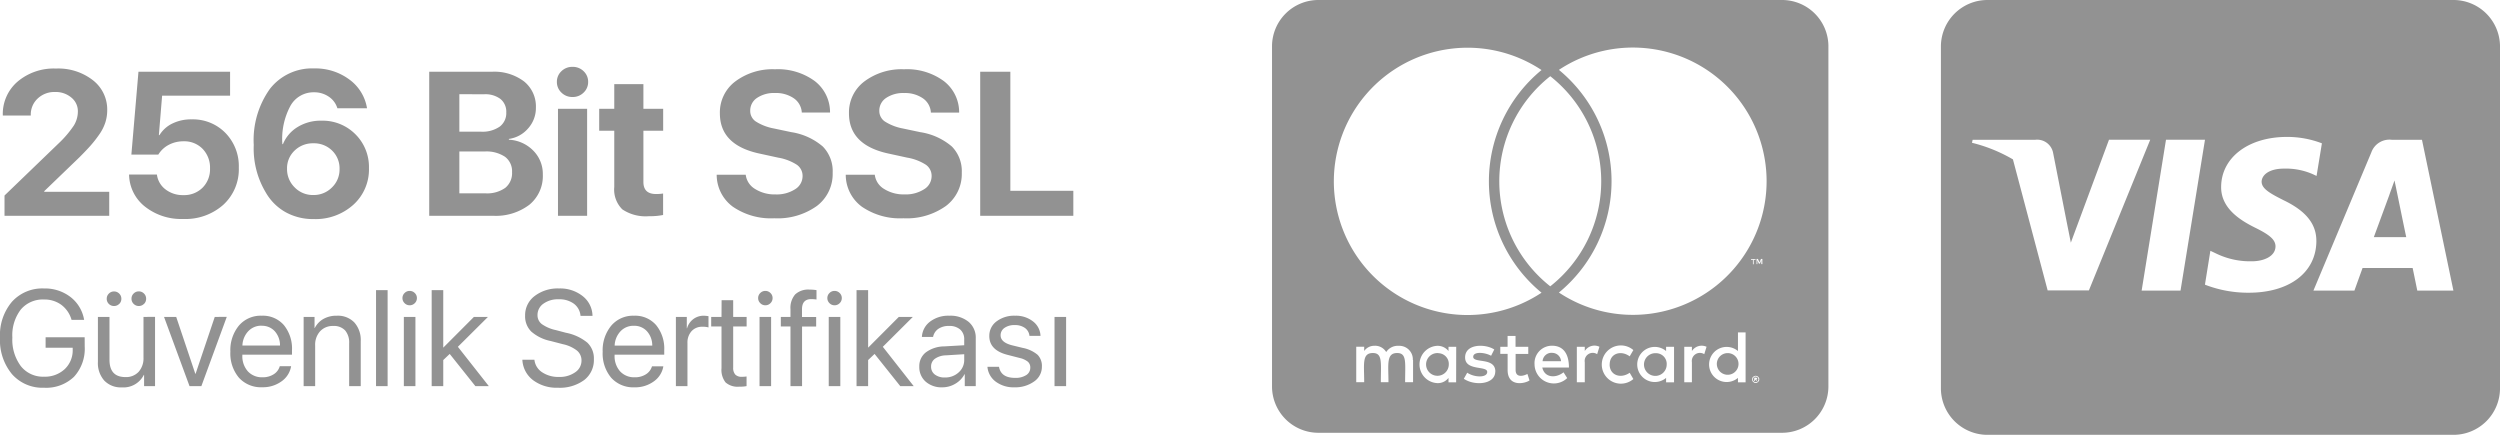
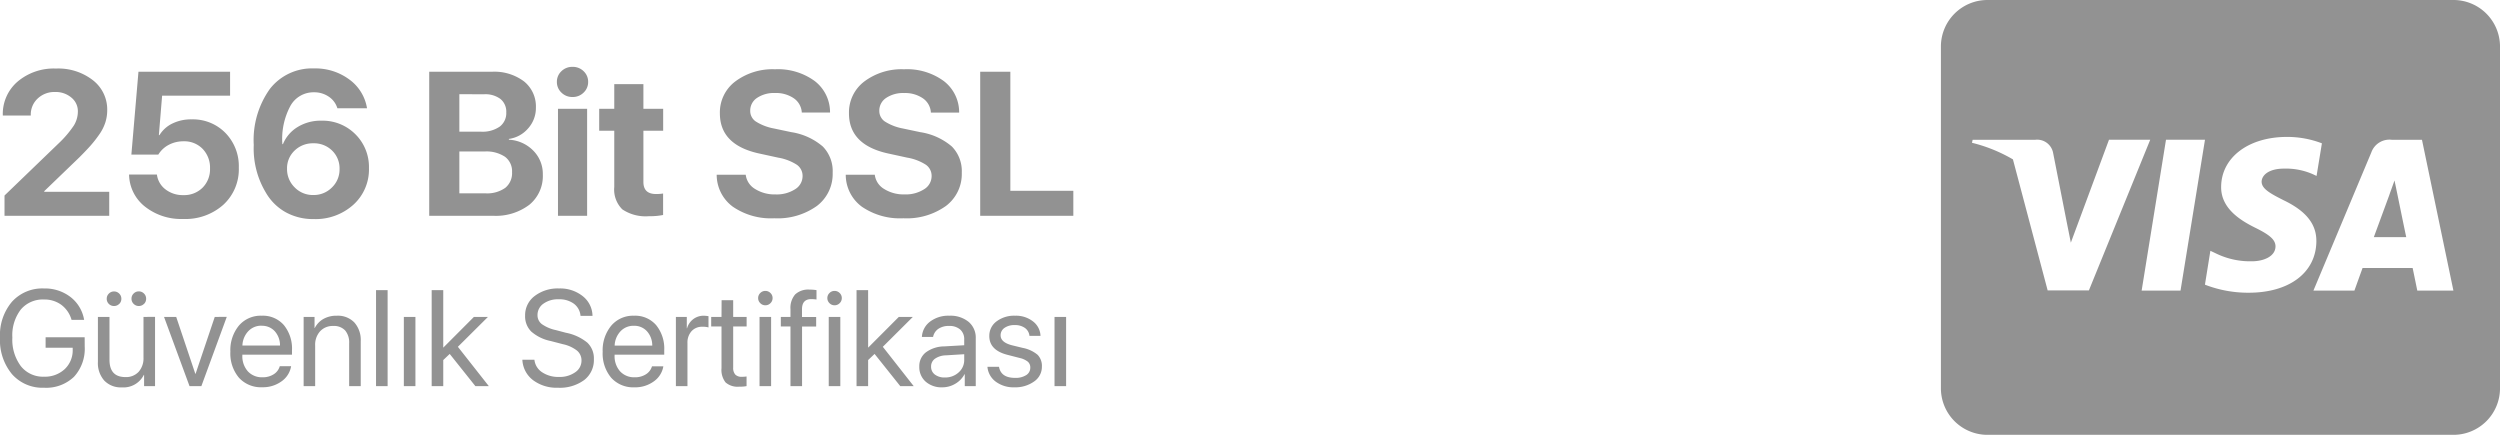
<svg xmlns="http://www.w3.org/2000/svg" width="220.133" height="38.291" viewBox="0 0 220.133 38.291">
  <g transform="translate(-1319.412 -557)">
-     <path d="M41.075,65.092a.954.954,0,1,1-.953-1A.951.951,0,0,1,41.075,65.092Zm-26.436-1a1,1,0,1,0,.927,1A.941.941,0,0,0,14.639,64.1Zm9.994-.026a.788.788,0,0,0-.808.74h1.625A.782.782,0,0,0,24.633,64.072ZM33.8,64.1a1,1,0,1,0,.953,1A.941.941,0,0,0,33.8,64.1Zm9.008,2.22c0,.026.026.043.026.094,0,.026-.026.043-.026.094a.3.3,0,0,0-.043.068.11.11,0,0,1-.094.043c-.026.026-.043.026-.094.026a.169.169,0,0,1-.094-.026c-.026,0-.043-.026-.068-.043s-.043-.043-.043-.068a.155.155,0,0,1-.026-.094c0-.043,0-.068.026-.094a.16.16,0,0,1,.043-.094.3.3,0,0,1,.068-.043.155.155,0,0,1,.094-.026c.043,0,.068,0,.094.026.043.026.068.026.094.043S42.784,66.275,42.81,66.317Zm-.187.119c.043,0,.043-.026.068-.026a.1.1,0,0,0,0-.136c-.026,0-.043-.026-.094-.026h-.136v.3h.068v-.119h.026l.094.119h.068l-.094-.111Zm6.371-29.354v29.94a4.084,4.084,0,0,1-4.083,4.083H4.083A4.084,4.084,0,0,1,0,67.023V37.083A4.084,4.084,0,0,1,4.083,33H44.911A4.084,4.084,0,0,1,48.993,37.083ZM5.444,48.957a11.775,11.775,0,0,0,18.288,9.816,12.685,12.685,0,0,1,0-19.606,11.775,11.775,0,0,0-18.288,9.79ZM24.5,58.211a11.777,11.777,0,0,0,0-18.5A11.777,11.777,0,0,0,24.5,58.211Zm-12.1,6.49a1.192,1.192,0,0,0-1.25-1.25A1.216,1.216,0,0,0,10.054,64a1.128,1.128,0,0,0-1.038-.553,1.08,1.08,0,0,0-.9.459v-.374h-.7v3.122h.7c0-1.608-.213-2.569.766-2.569.868,0,.7.868.7,2.569h.672c0-1.557-.213-2.569.766-2.569.868,0,.7.851.7,2.569h.7V64.7Zm3.819-1.165H15.54v.374a1.226,1.226,0,0,0-1-.459,1.644,1.644,0,0,0,0,3.283,1.179,1.179,0,0,0,1-.459v.391h.672Zm3.445,2.177c0-1.276-1.948-.7-1.948-1.293,0-.485,1.012-.408,1.574-.094l.281-.553c-.8-.519-2.569-.51-2.569.7s1.948.706,1.948,1.276c0,.536-1.148.493-1.761.068l-.3.536C17.837,67,19.657,66.862,19.657,65.713Zm3.011.791-.187-.578c-.323.179-1.038.374-1.038-.349V64.165h1.114v-.629H21.443v-.953h-.7v.953H20.1v.621h.646v1.42c0,1.5,1.472,1.225,1.922.927Zm1.131-1.14h2.339c0-1.378-.629-1.922-1.48-1.922a1.532,1.532,0,0,0-1.548,1.642,1.7,1.7,0,0,0,2.875,1.208l-.323-.51C25,66.326,23.995,66.275,23.8,65.365Zm5.027-1.829a1,1,0,0,0-1.293.374v-.374h-.7v3.122h.7V64.9a.71.71,0,0,1,1.089-.714l.2-.646Zm.9,1.557c0-.97.987-1.284,1.761-.715l.323-.553a1.683,1.683,0,1,0,0,2.552l-.323-.553C30.706,66.377,29.728,66.045,29.728,65.092ZM35.4,63.536h-.7v.374a1.546,1.546,0,1,0,0,2.365v.391h.7Zm2.866,0a1.022,1.022,0,0,0-1.293.374v-.374H36.3v3.122h.672V64.9a.714.714,0,0,1,1.089-.714l.2-.646ZM41.7,62.269h-.672V63.91a1.546,1.546,0,1,0,0,2.365v.391H41.7Zm.646-6.388v.391h.068v-.391h.162v-.068H42.18v.068h.162Zm.561,10.53a.259.259,0,0,0-.026-.136c-.026-.026-.043-.068-.068-.094s-.068-.043-.094-.068c-.043,0-.094-.026-.136-.026a.9.9,0,0,1-.119.026.444.444,0,0,0-.094.068.133.133,0,0,0-.068.094.259.259,0,0,0-.026.136.247.247,0,0,0,.026.119.133.133,0,0,0,.068.094.3.3,0,0,0,.094.068.231.231,0,0,0,.119.026.259.259,0,0,0,.136-.026c.026-.026.068-.043.094-.068s.043-.068.068-.094A.247.247,0,0,0,42.9,66.411ZM43.176,55.8h-.119l-.136.3-.136-.3h-.119v.459h.068v-.349l.136.3h.094l.119-.3v.349h.094Zm.374-6.847a11.775,11.775,0,0,0-18.288-9.8,12.685,12.685,0,0,1,0,19.606A11.775,11.775,0,0,0,43.55,48.957Z" transform="translate(1431.417 524)" fill="#929292" />
    <path d="M40.179,49.034s.65,3.179.795,3.846H38.12c.282-.761,1.368-3.718,1.368-3.718-.017.026.282-.778.453-1.273ZM49.231,36.1V66.188a4.1,4.1,0,0,1-4.1,4.1H4.1a4.1,4.1,0,0,1-4.1-4.1V36.1A4.1,4.1,0,0,1,4.1,32H45.128A4.1,4.1,0,0,1,49.231,36.1Zm-36.2,21.47,5.4-13.265H14.8l-3.359,9.06-.368-1.838-1.2-6.1a1.429,1.429,0,0,0-1.556-1.12H2.795l-.06.265a13.563,13.563,0,0,1,3.607,1.462L9.4,57.573Zm8.068.017,2.154-13.282H19.82L17.675,57.59ZM33.06,53.248c.017-1.513-.906-2.667-2.88-3.615-1.205-.607-1.94-1.017-1.94-1.641.017-.564.624-1.145,1.974-1.145a5.889,5.889,0,0,1,2.556.5l.308.145.47-2.872a8.535,8.535,0,0,0-3.077-.564c-3.393,0-5.778,1.812-5.795,4.393-.026,1.906,1.709,2.966,3.009,3.607,1.325.65,1.778,1.077,1.778,1.65-.017.889-1.077,1.3-2.06,1.3a6.846,6.846,0,0,1-3.222-.709l-.453-.214-.479,2.983a10.488,10.488,0,0,0,3.829.709c3.607.009,5.957-1.778,5.983-4.53ZM45.128,57.59,42.359,44.308H39.7a1.69,1.69,0,0,0-1.795,1.1L32.8,57.59H36.41s.59-1.641.718-1.991h4.41c.1.47.41,1.991.41,1.991Z" transform="translate(1490.315 525)" fill="#929292" />
    <g transform="translate(0 -2192)">
-       <path d="M-87.129-3.5A3.652,3.652,0,0,1-88.075-.82a3.537,3.537,0,0,1-2.64.961,3.566,3.566,0,0,1-2.821-1.2,4.7,4.7,0,0,1-1.052-3.214,4.552,4.552,0,0,1,1.049-3.152A3.6,3.6,0,0,1-90.715-8.6a3.678,3.678,0,0,1,2.335.753,3.206,3.206,0,0,1,1.2,2.013h-1.107a2.5,2.5,0,0,0-.9-1.324,2.5,2.5,0,0,0-1.526-.469,2.524,2.524,0,0,0-2.048.888A3.723,3.723,0,0,0-93.5-4.277a3.89,3.89,0,0,0,.75,2.52,2.485,2.485,0,0,0,2.039.926A2.552,2.552,0,0,0-88.887-1.5a2.268,2.268,0,0,0,.7-1.726v-.152h-2.385V-4.3h3.439Zm6.193-2.6V0H-81.9V-.99h-.023a2,2,0,0,1-1.934,1.1,2.014,2.014,0,0,1-1.55-.6,2.316,2.316,0,0,1-.56-1.644V-6.094h1.02V-2.32q0,1.523,1.406,1.523a1.5,1.5,0,0,0,1.163-.466,1.785,1.785,0,0,0,.425-1.251v-3.58Zm-3.155-1.143a.625.625,0,0,1-.454.188A.625.625,0,0,1-85-7.236a.617.617,0,0,1-.19-.457A.617.617,0,0,1-85-8.15a.625.625,0,0,1,.454-.187.625.625,0,0,1,.454.188.617.617,0,0,1,.19.457A.617.617,0,0,1-84.091-7.236Zm2.18,0a.625.625,0,0,1-.454.188.625.625,0,0,1-.454-.187.617.617,0,0,1-.19-.457.617.617,0,0,1,.19-.457.625.625,0,0,1,.454-.187.625.625,0,0,1,.454.188.617.617,0,0,1,.19.457A.617.617,0,0,1-81.911-7.236Zm7.292,1.143L-76.857,0H-77.9l-2.244-6.094h1.072l1.682,5.01h.023l1.688-5.01Zm3.064.779a1.553,1.553,0,0,0-1.175.489,1.928,1.928,0,0,0-.513,1.257h3.311a1.859,1.859,0,0,0-.463-1.26A1.5,1.5,0,0,0-71.555-5.314Zm1.6,3.568h1a2.024,2.024,0,0,1-.841,1.33,2.776,2.776,0,0,1-1.7.521,2.611,2.611,0,0,1-2.057-.844,3.315,3.315,0,0,1-.75-2.285,3.4,3.4,0,0,1,.753-2.3A2.517,2.517,0,0,1-71.537-6.2a2.439,2.439,0,0,1,1.945.826,3.268,3.268,0,0,1,.715,2.215v.387h-4.371v.059a2.007,2.007,0,0,0,.48,1.406,1.673,1.673,0,0,0,1.3.527,1.752,1.752,0,0,0,.979-.264A1.236,1.236,0,0,0-69.955-1.746ZM-67.852,0V-6.094h.961v.973h.023a1.912,1.912,0,0,1,.756-.794A2.317,2.317,0,0,1-64.934-6.2a2.012,2.012,0,0,1,1.553.6,2.324,2.324,0,0,1,.557,1.644V0h-1.02V-3.773A1.639,1.639,0,0,0-64.2-4.907a1.341,1.341,0,0,0-1.049-.39,1.5,1.5,0,0,0-1.154.469,1.757,1.757,0,0,0-.434,1.242V0Zm6.375,0V-8.455h1.02V0Zm2.449,0V-6.094h1.02V0Zm.51-7.119a.608.608,0,0,1-.445-.187.608.608,0,0,1-.187-.445.605.605,0,0,1,.188-.448.613.613,0,0,1,.445-.185.62.62,0,0,1,.451.185.605.605,0,0,1,.188.448.608.608,0,0,1-.187.445A.615.615,0,0,1-58.518-7.119Zm2.959,3.732,2.7-2.707h1.236L-54.27-3.463-51.545,0h-1.184L-54.99-2.836l-.568.539V0h-1.02V-8.455h1.02Zm6.967,1.061h1.061a1.5,1.5,0,0,0,.671,1.1,2.561,2.561,0,0,0,1.5.416,2.343,2.343,0,0,0,1.415-.407,1.227,1.227,0,0,0,.56-1.028,1.123,1.123,0,0,0-.39-.879,3.05,3.05,0,0,0-1.245-.568L-46.1-3.973a3.7,3.7,0,0,1-1.711-.835,1.885,1.885,0,0,1-.539-1.4,2.107,2.107,0,0,1,.835-1.723A3.34,3.34,0,0,1-45.363-8.6a3.183,3.183,0,0,1,2.086.677,2.248,2.248,0,0,1,.861,1.737h-1.055a1.478,1.478,0,0,0-.586-1.072A2.155,2.155,0,0,0-45.4-7.646a2.181,2.181,0,0,0-1.339.387,1.2,1.2,0,0,0-.519,1.008.971.971,0,0,0,.378.788,3.343,3.343,0,0,0,1.239.53l.885.234a4.247,4.247,0,0,1,1.887.873,1.909,1.909,0,0,1,.574,1.453,2.221,2.221,0,0,1-.853,1.837,3.618,3.618,0,0,1-2.312.677,3.454,3.454,0,0,1-2.2-.674A2.388,2.388,0,0,1-48.592-2.326Zm9.814-2.988a1.553,1.553,0,0,0-1.175.489,1.928,1.928,0,0,0-.513,1.257h3.311a1.859,1.859,0,0,0-.463-1.26A1.5,1.5,0,0,0-38.777-5.314Zm1.6,3.568h1a2.024,2.024,0,0,1-.841,1.33,2.776,2.776,0,0,1-1.7.521A2.611,2.611,0,0,1-40.77-.738a3.315,3.315,0,0,1-.75-2.285,3.4,3.4,0,0,1,.753-2.3A2.517,2.517,0,0,1-38.76-6.2a2.439,2.439,0,0,1,1.945.826A3.268,3.268,0,0,1-36.1-3.158v.387h-4.371v.059a2.007,2.007,0,0,0,.48,1.406,1.673,1.673,0,0,0,1.3.527,1.752,1.752,0,0,0,.979-.264A1.236,1.236,0,0,0-37.178-1.746ZM-35.074,0V-6.094h.961v1h.023a1.517,1.517,0,0,1,.548-.806,1.507,1.507,0,0,1,.929-.3,3.33,3.33,0,0,1,.41.041v.99a1.788,1.788,0,0,0-.545-.059,1.222,1.222,0,0,0-.949.393A1.481,1.481,0,0,0-34.055-3.8V0Zm4.025-7.564h1.02v1.471h1.184v.838h-1.184v3.621a.879.879,0,0,0,.182.612.748.748,0,0,0,.574.2,2.61,2.61,0,0,0,.422-.029V0A3.128,3.128,0,0,1-29.5.047a1.6,1.6,0,0,1-1.2-.375,1.788,1.788,0,0,1-.357-1.254V-5.256h-.908v-.838h.908ZM-27.709,0V-6.094h1.02V0Zm.51-7.119a.608.608,0,0,1-.445-.187.608.608,0,0,1-.187-.445.605.605,0,0,1,.188-.448.613.613,0,0,1,.445-.185.62.62,0,0,1,.451.185.605.605,0,0,1,.188.448.608.608,0,0,1-.187.445A.615.615,0,0,1-27.2-7.119ZM-24.984,0V-5.256h-.85v-.838h.85v-.68a1.807,1.807,0,0,1,.413-1.3A1.681,1.681,0,0,1-23.314-8.5a3.931,3.931,0,0,1,.621.047v.826a3.282,3.282,0,0,0-.463-.035q-.814,0-.814.9v.674h1.248v.838h-1.242V0Zm3.369,0V-6.094h1.02V0Zm.51-7.119a.608.608,0,0,1-.445-.187.608.608,0,0,1-.187-.445.605.605,0,0,1,.188-.448.613.613,0,0,1,.445-.185.62.62,0,0,1,.451.185.605.605,0,0,1,.188.448.608.608,0,0,1-.187.445A.615.615,0,0,1-21.105-7.119Zm2.959,3.732,2.7-2.707h1.236l-2.643,2.631L-14.133,0h-1.184l-2.262-2.836-.568.539V0h-1.02V-8.455h1.02Zm6.762,2.625a1.724,1.724,0,0,0,1.21-.448,1.439,1.439,0,0,0,.489-1.1v-.5l-1.629.1a1.736,1.736,0,0,0-.952.3.826.826,0,0,0-.337.691.845.845,0,0,0,.334.7A1.387,1.387,0,0,0-11.385-.762Zm-.229.867a2.11,2.11,0,0,1-1.468-.5,1.7,1.7,0,0,1-.56-1.324,1.533,1.533,0,0,1,.577-1.254A2.781,2.781,0,0,1-11.432-3.5l1.746-.1v-.51a1.115,1.115,0,0,0-.352-.873,1.42,1.42,0,0,0-.984-.316,1.608,1.608,0,0,0-.943.255,1.13,1.13,0,0,0-.463.712h-.984a1.8,1.8,0,0,1,.706-1.339A2.645,2.645,0,0,1-11-6.2a2.531,2.531,0,0,1,1.7.539,1.808,1.808,0,0,1,.63,1.447V0h-.967V-1.049h-.023a2.108,2.108,0,0,1-.809.838A2.212,2.212,0,0,1-11.613.105Zm4.137-4.518A1.566,1.566,0,0,1-6.841-5.7,2.567,2.567,0,0,1-5.2-6.2a2.427,2.427,0,0,1,1.57.5,1.675,1.675,0,0,1,.662,1.277h-.973a.967.967,0,0,0-.4-.7,1.483,1.483,0,0,0-.9-.252,1.482,1.482,0,0,0-.9.249.773.773,0,0,0-.34.653q0,.621,1.014.879l.943.229a2.877,2.877,0,0,1,1.3.606,1.4,1.4,0,0,1,.378,1.046,1.559,1.559,0,0,1-.68,1.3A2.844,2.844,0,0,1-5.268.105a2.628,2.628,0,0,1-1.644-.5A1.811,1.811,0,0,1-7.641-1.7h1.02q.17.973,1.418.973A1.721,1.721,0,0,0-4.228-.97a.757.757,0,0,0,.36-.659.668.668,0,0,0-.214-.521A1.778,1.778,0,0,0-4.8-2.479l-1.072-.275Q-7.477-3.164-7.477-4.412ZM-1.734,0V-6.094h1.02V0Z" transform="translate(1414 2783)" fill="#929292" />
+       <path d="M-87.129-3.5A3.652,3.652,0,0,1-88.075-.82a3.537,3.537,0,0,1-2.64.961,3.566,3.566,0,0,1-2.821-1.2,4.7,4.7,0,0,1-1.052-3.214,4.552,4.552,0,0,1,1.049-3.152A3.6,3.6,0,0,1-90.715-8.6a3.678,3.678,0,0,1,2.335.753,3.206,3.206,0,0,1,1.2,2.013h-1.107a2.5,2.5,0,0,0-.9-1.324,2.5,2.5,0,0,0-1.526-.469,2.524,2.524,0,0,0-2.048.888A3.723,3.723,0,0,0-93.5-4.277a3.89,3.89,0,0,0,.75,2.52,2.485,2.485,0,0,0,2.039.926A2.552,2.552,0,0,0-88.887-1.5a2.268,2.268,0,0,0,.7-1.726v-.152h-2.385V-4.3h3.439Zm6.193-2.6V0H-81.9V-.99h-.023a2,2,0,0,1-1.934,1.1,2.014,2.014,0,0,1-1.55-.6,2.316,2.316,0,0,1-.56-1.644V-6.094h1.02V-2.32q0,1.523,1.406,1.523a1.5,1.5,0,0,0,1.163-.466,1.785,1.785,0,0,0,.425-1.251v-3.58Zm-3.155-1.143a.625.625,0,0,1-.454.188A.625.625,0,0,1-85-7.236a.617.617,0,0,1-.19-.457A.617.617,0,0,1-85-8.15a.625.625,0,0,1,.454-.187.625.625,0,0,1,.454.188.617.617,0,0,1,.19.457A.617.617,0,0,1-84.091-7.236Zm2.18,0a.625.625,0,0,1-.454.188.625.625,0,0,1-.454-.187.617.617,0,0,1-.19-.457.617.617,0,0,1,.19-.457.625.625,0,0,1,.454-.187.625.625,0,0,1,.454.188.617.617,0,0,1,.19.457A.617.617,0,0,1-81.911-7.236Zm7.292,1.143L-76.857,0H-77.9l-2.244-6.094h1.072l1.682,5.01h.023l1.688-5.01Zm3.064.779a1.553,1.553,0,0,0-1.175.489,1.928,1.928,0,0,0-.513,1.257h3.311a1.859,1.859,0,0,0-.463-1.26A1.5,1.5,0,0,0-71.555-5.314Zm1.6,3.568h1a2.024,2.024,0,0,1-.841,1.33,2.776,2.776,0,0,1-1.7.521,2.611,2.611,0,0,1-2.057-.844,3.315,3.315,0,0,1-.75-2.285,3.4,3.4,0,0,1,.753-2.3A2.517,2.517,0,0,1-71.537-6.2a2.439,2.439,0,0,1,1.945.826,3.268,3.268,0,0,1,.715,2.215v.387h-4.371v.059a2.007,2.007,0,0,0,.48,1.406,1.673,1.673,0,0,0,1.3.527,1.752,1.752,0,0,0,.979-.264A1.236,1.236,0,0,0-69.955-1.746ZM-67.852,0V-6.094h.961v.973h.023a1.912,1.912,0,0,1,.756-.794A2.317,2.317,0,0,1-64.934-6.2a2.012,2.012,0,0,1,1.553.6,2.324,2.324,0,0,1,.557,1.644V0h-1.02V-3.773A1.639,1.639,0,0,0-64.2-4.907a1.341,1.341,0,0,0-1.049-.39,1.5,1.5,0,0,0-1.154.469,1.757,1.757,0,0,0-.434,1.242V0Zm6.375,0V-8.455h1.02V0Zm2.449,0V-6.094h1.02V0Zm.51-7.119A.615.615,0,0,1-58.518-7.119Zm2.959,3.732,2.7-2.707h1.236L-54.27-3.463-51.545,0h-1.184L-54.99-2.836l-.568.539V0h-1.02V-8.455h1.02Zm6.967,1.061h1.061a1.5,1.5,0,0,0,.671,1.1,2.561,2.561,0,0,0,1.5.416,2.343,2.343,0,0,0,1.415-.407,1.227,1.227,0,0,0,.56-1.028,1.123,1.123,0,0,0-.39-.879,3.05,3.05,0,0,0-1.245-.568L-46.1-3.973a3.7,3.7,0,0,1-1.711-.835,1.885,1.885,0,0,1-.539-1.4,2.107,2.107,0,0,1,.835-1.723A3.34,3.34,0,0,1-45.363-8.6a3.183,3.183,0,0,1,2.086.677,2.248,2.248,0,0,1,.861,1.737h-1.055a1.478,1.478,0,0,0-.586-1.072A2.155,2.155,0,0,0-45.4-7.646a2.181,2.181,0,0,0-1.339.387,1.2,1.2,0,0,0-.519,1.008.971.971,0,0,0,.378.788,3.343,3.343,0,0,0,1.239.53l.885.234a4.247,4.247,0,0,1,1.887.873,1.909,1.909,0,0,1,.574,1.453,2.221,2.221,0,0,1-.853,1.837,3.618,3.618,0,0,1-2.312.677,3.454,3.454,0,0,1-2.2-.674A2.388,2.388,0,0,1-48.592-2.326Zm9.814-2.988a1.553,1.553,0,0,0-1.175.489,1.928,1.928,0,0,0-.513,1.257h3.311a1.859,1.859,0,0,0-.463-1.26A1.5,1.5,0,0,0-38.777-5.314Zm1.6,3.568h1a2.024,2.024,0,0,1-.841,1.33,2.776,2.776,0,0,1-1.7.521A2.611,2.611,0,0,1-40.77-.738a3.315,3.315,0,0,1-.75-2.285,3.4,3.4,0,0,1,.753-2.3A2.517,2.517,0,0,1-38.76-6.2a2.439,2.439,0,0,1,1.945.826A3.268,3.268,0,0,1-36.1-3.158v.387h-4.371v.059a2.007,2.007,0,0,0,.48,1.406,1.673,1.673,0,0,0,1.3.527,1.752,1.752,0,0,0,.979-.264A1.236,1.236,0,0,0-37.178-1.746ZM-35.074,0V-6.094h.961v1h.023a1.517,1.517,0,0,1,.548-.806,1.507,1.507,0,0,1,.929-.3,3.33,3.33,0,0,1,.41.041v.99a1.788,1.788,0,0,0-.545-.059,1.222,1.222,0,0,0-.949.393A1.481,1.481,0,0,0-34.055-3.8V0Zm4.025-7.564h1.02v1.471h1.184v.838h-1.184v3.621a.879.879,0,0,0,.182.612.748.748,0,0,0,.574.2,2.61,2.61,0,0,0,.422-.029V0A3.128,3.128,0,0,1-29.5.047a1.6,1.6,0,0,1-1.2-.375,1.788,1.788,0,0,1-.357-1.254V-5.256h-.908v-.838h.908ZM-27.709,0V-6.094h1.02V0Zm.51-7.119a.608.608,0,0,1-.445-.187.608.608,0,0,1-.187-.445.605.605,0,0,1,.188-.448.613.613,0,0,1,.445-.185.62.62,0,0,1,.451.185.605.605,0,0,1,.188.448.608.608,0,0,1-.187.445A.615.615,0,0,1-27.2-7.119ZM-24.984,0V-5.256h-.85v-.838h.85v-.68a1.807,1.807,0,0,1,.413-1.3A1.681,1.681,0,0,1-23.314-8.5a3.931,3.931,0,0,1,.621.047v.826a3.282,3.282,0,0,0-.463-.035q-.814,0-.814.9v.674h1.248v.838h-1.242V0Zm3.369,0V-6.094h1.02V0Zm.51-7.119a.608.608,0,0,1-.445-.187.608.608,0,0,1-.187-.445.605.605,0,0,1,.188-.448.613.613,0,0,1,.445-.185.62.62,0,0,1,.451.185.605.605,0,0,1,.188.448.608.608,0,0,1-.187.445A.615.615,0,0,1-21.105-7.119Zm2.959,3.732,2.7-2.707h1.236l-2.643,2.631L-14.133,0h-1.184l-2.262-2.836-.568.539V0h-1.02V-8.455h1.02Zm6.762,2.625a1.724,1.724,0,0,0,1.21-.448,1.439,1.439,0,0,0,.489-1.1v-.5l-1.629.1a1.736,1.736,0,0,0-.952.3.826.826,0,0,0-.337.691.845.845,0,0,0,.334.7A1.387,1.387,0,0,0-11.385-.762Zm-.229.867a2.11,2.11,0,0,1-1.468-.5,1.7,1.7,0,0,1-.56-1.324,1.533,1.533,0,0,1,.577-1.254A2.781,2.781,0,0,1-11.432-3.5l1.746-.1v-.51a1.115,1.115,0,0,0-.352-.873,1.42,1.42,0,0,0-.984-.316,1.608,1.608,0,0,0-.943.255,1.13,1.13,0,0,0-.463.712h-.984a1.8,1.8,0,0,1,.706-1.339A2.645,2.645,0,0,1-11-6.2a2.531,2.531,0,0,1,1.7.539,1.808,1.808,0,0,1,.63,1.447V0h-.967V-1.049h-.023a2.108,2.108,0,0,1-.809.838A2.212,2.212,0,0,1-11.613.105Zm4.137-4.518A1.566,1.566,0,0,1-6.841-5.7,2.567,2.567,0,0,1-5.2-6.2a2.427,2.427,0,0,1,1.57.5,1.675,1.675,0,0,1,.662,1.277h-.973a.967.967,0,0,0-.4-.7,1.483,1.483,0,0,0-.9-.252,1.482,1.482,0,0,0-.9.249.773.773,0,0,0-.34.653q0,.621,1.014.879l.943.229a2.877,2.877,0,0,1,1.3.606,1.4,1.4,0,0,1,.378,1.046,1.559,1.559,0,0,1-.68,1.3A2.844,2.844,0,0,1-5.268.105a2.628,2.628,0,0,1-1.644-.5A1.811,1.811,0,0,1-7.641-1.7h1.02q.17.973,1.418.973A1.721,1.721,0,0,0-4.228-.97a.757.757,0,0,0,.36-.659.668.668,0,0,0-.214-.521A1.778,1.778,0,0,0-4.8-2.479l-1.072-.275Q-7.477-3.164-7.477-4.412ZM-1.734,0V-6.094h1.02V0Z" transform="translate(1414 2783)" fill="#929292" />
      <path d="M-98.341-8.868a3.747,3.747,0,0,1,1.305-2.949,4.931,4.931,0,0,1,3.379-1.147A4.956,4.956,0,0,1-90.4-11.931,3.259,3.259,0,0,1-89.147-9.3a3.573,3.573,0,0,1-.171,1.1,3.985,3.985,0,0,1-.545,1.063,10.81,10.81,0,0,1-.751.958q-.378.426-.984,1.033l-3.094,2.979v.053h5.722V0h-9.22V-1.784L-93.41-6.39a9.218,9.218,0,0,0,1.323-1.556,2.374,2.374,0,0,0,.356-1.248,1.54,1.54,0,0,0-.571-1.213,2.13,2.13,0,0,0-1.441-.492,2.133,2.133,0,0,0-1.529.576,1.92,1.92,0,0,0-.606,1.455v.044h-2.461ZM-82.459.281A5.133,5.133,0,0,1-85.83-.813,3.662,3.662,0,0,1-87.223-3.63h2.452a1.943,1.943,0,0,0,.76,1.31,2.483,2.483,0,0,0,1.569.5,2.29,2.29,0,0,0,1.692-.655,2.29,2.29,0,0,0,.655-1.692,2.366,2.366,0,0,0-.65-1.723,2.24,2.24,0,0,0-1.679-.668,2.727,2.727,0,0,0-1.305.312,2.355,2.355,0,0,0-.918.857h-2.373l.624-7.295h8.068v2.109h-5.985L-84.6-7.1h.053a2.711,2.711,0,0,1,1.129-1.02,3.716,3.716,0,0,1,1.692-.369,4.006,4.006,0,0,1,2.993,1.2,4.187,4.187,0,0,1,1.173,3.054A4.236,4.236,0,0,1-78.921-.971,5.012,5.012,0,0,1-82.459.281ZM-70.972.29a4.978,4.978,0,0,1-2.457-.6,4.615,4.615,0,0,1-1.753-1.736A7.529,7.529,0,0,1-76.245-6.24a7.746,7.746,0,0,1,1.424-4.935,4.7,4.7,0,0,1,3.894-1.8,5,5,0,0,1,3.1.976A3.888,3.888,0,0,1-66.27-9.466h-2.61a1.873,1.873,0,0,0-.756-1.02,2.255,2.255,0,0,0-1.31-.387,2.318,2.318,0,0,0-2.079,1.213,6.155,6.155,0,0,0-.7,3.349h.053a3.163,3.163,0,0,1,1.283-1.5,3.853,3.853,0,0,1,2.092-.562,4.069,4.069,0,0,1,3,1.191A4.058,4.058,0,0,1-66.1-4.192,4.183,4.183,0,0,1-67.474-.971,4.966,4.966,0,0,1-70.972.29ZM-71-1.828a2.246,2.246,0,0,0,1.639-.664,2.191,2.191,0,0,0,.672-1.622,2.18,2.18,0,0,0-.655-1.626,2.259,2.259,0,0,0-1.648-.642,2.289,2.289,0,0,0-1.657.642,2.134,2.134,0,0,0-.664,1.6A2.238,2.238,0,0,0-72.642-2.5,2.226,2.226,0,0,0-71-1.828ZM-55.178,0h-5.616V-12.683h5.52a4.348,4.348,0,0,1,2.83.853A2.825,2.825,0,0,1-51.4-9.519,2.685,2.685,0,0,1-52.08-7.7a2.71,2.71,0,0,1-1.7.932v.07a3.227,3.227,0,0,1,2.145.958,2.9,2.9,0,0,1,.844,2.109A3.264,3.264,0,0,1-51.97-.976,4.878,4.878,0,0,1-55.178,0ZM-58.14-10.705v3.3h1.907a2.656,2.656,0,0,0,1.644-.444,1.485,1.485,0,0,0,.58-1.252,1.442,1.442,0,0,0-.51-1.182,2.218,2.218,0,0,0-1.441-.417Zm0,8.728h2.285A2.766,2.766,0,0,0-54.1-2.457a1.665,1.665,0,0,0,.6-1.384,1.589,1.589,0,0,0-.62-1.354,2.955,2.955,0,0,0-1.8-.466H-58.14ZM-49.456,0V-9.422h2.566V0ZM-47.2-10.846a1.341,1.341,0,0,1-.976.387,1.341,1.341,0,0,1-.976-.387,1.266,1.266,0,0,1-.4-.94,1.262,1.262,0,0,1,.4-.945,1.349,1.349,0,0,1,.976-.382,1.349,1.349,0,0,1,.976.382,1.262,1.262,0,0,1,.4.945A1.266,1.266,0,0,1-47.2-10.846Zm2.7-.747h2.566v2.171h1.74v1.934h-1.74v4.509q0,1.063,1.107,1.063A3.85,3.85,0,0,0-40.2-1.96V-.07a5.575,5.575,0,0,1-1.222.105,3.685,3.685,0,0,1-2.369-.6A2.458,2.458,0,0,1-44.5-2.54V-7.488h-1.327V-9.422H-44.5Zm9.018,7.98h2.558A1.685,1.685,0,0,0-32.1-2.36a3.219,3.219,0,0,0,1.8.479,2.99,2.99,0,0,0,1.718-.453,1.354,1.354,0,0,0,.664-1.156,1.193,1.193,0,0,0-.492-.993,4.34,4.34,0,0,0-1.644-.633l-1.652-.36Q-35.2-6.223-35.2-9.018a3.412,3.412,0,0,1,1.358-2.812A5.467,5.467,0,0,1-30.349-12.9a5.476,5.476,0,0,1,3.507,1.042A3.461,3.461,0,0,1-25.5-9.088h-2.487a1.633,1.633,0,0,0-.708-1.261,2.767,2.767,0,0,0-1.648-.461,2.669,2.669,0,0,0-1.586.431,1.332,1.332,0,0,0-.6,1.134,1.117,1.117,0,0,0,.488.94,4.467,4.467,0,0,0,1.586.615l1.538.325A5.555,5.555,0,0,1-26.139-6.1a3.091,3.091,0,0,1,.87,2.307A3.525,3.525,0,0,1-26.657-.866,5.937,5.937,0,0,1-30.41.22,5.924,5.924,0,0,1-34.062-.8,3.487,3.487,0,0,1-35.481-3.612Zm11.364,0h2.558a1.685,1.685,0,0,0,.822,1.252,3.219,3.219,0,0,0,1.8.479,2.99,2.99,0,0,0,1.718-.453,1.354,1.354,0,0,0,.664-1.156,1.193,1.193,0,0,0-.492-.993,4.34,4.34,0,0,0-1.644-.633l-1.652-.36q-3.489-.747-3.489-3.542a3.412,3.412,0,0,1,1.358-2.812A5.467,5.467,0,0,1-18.984-12.9a5.476,5.476,0,0,1,3.507,1.042,3.461,3.461,0,0,1,1.345,2.773H-16.62a1.633,1.633,0,0,0-.708-1.261,2.767,2.767,0,0,0-1.648-.461,2.669,2.669,0,0,0-1.586.431,1.332,1.332,0,0,0-.6,1.134,1.117,1.117,0,0,0,.488.94,4.467,4.467,0,0,0,1.586.615l1.538.325A5.555,5.555,0,0,1-14.774-6.1,3.091,3.091,0,0,1-13.9-3.8,3.525,3.525,0,0,1-15.293-.866,5.937,5.937,0,0,1-19.046.22,5.924,5.924,0,0,1-22.7-.8,3.487,3.487,0,0,1-24.117-3.612ZM-4.078-2.2V0h-8.2V-12.683h2.654V-2.2Z" transform="translate(1418 2768)" fill="#929292" />
    </g>
  </g>
</svg>